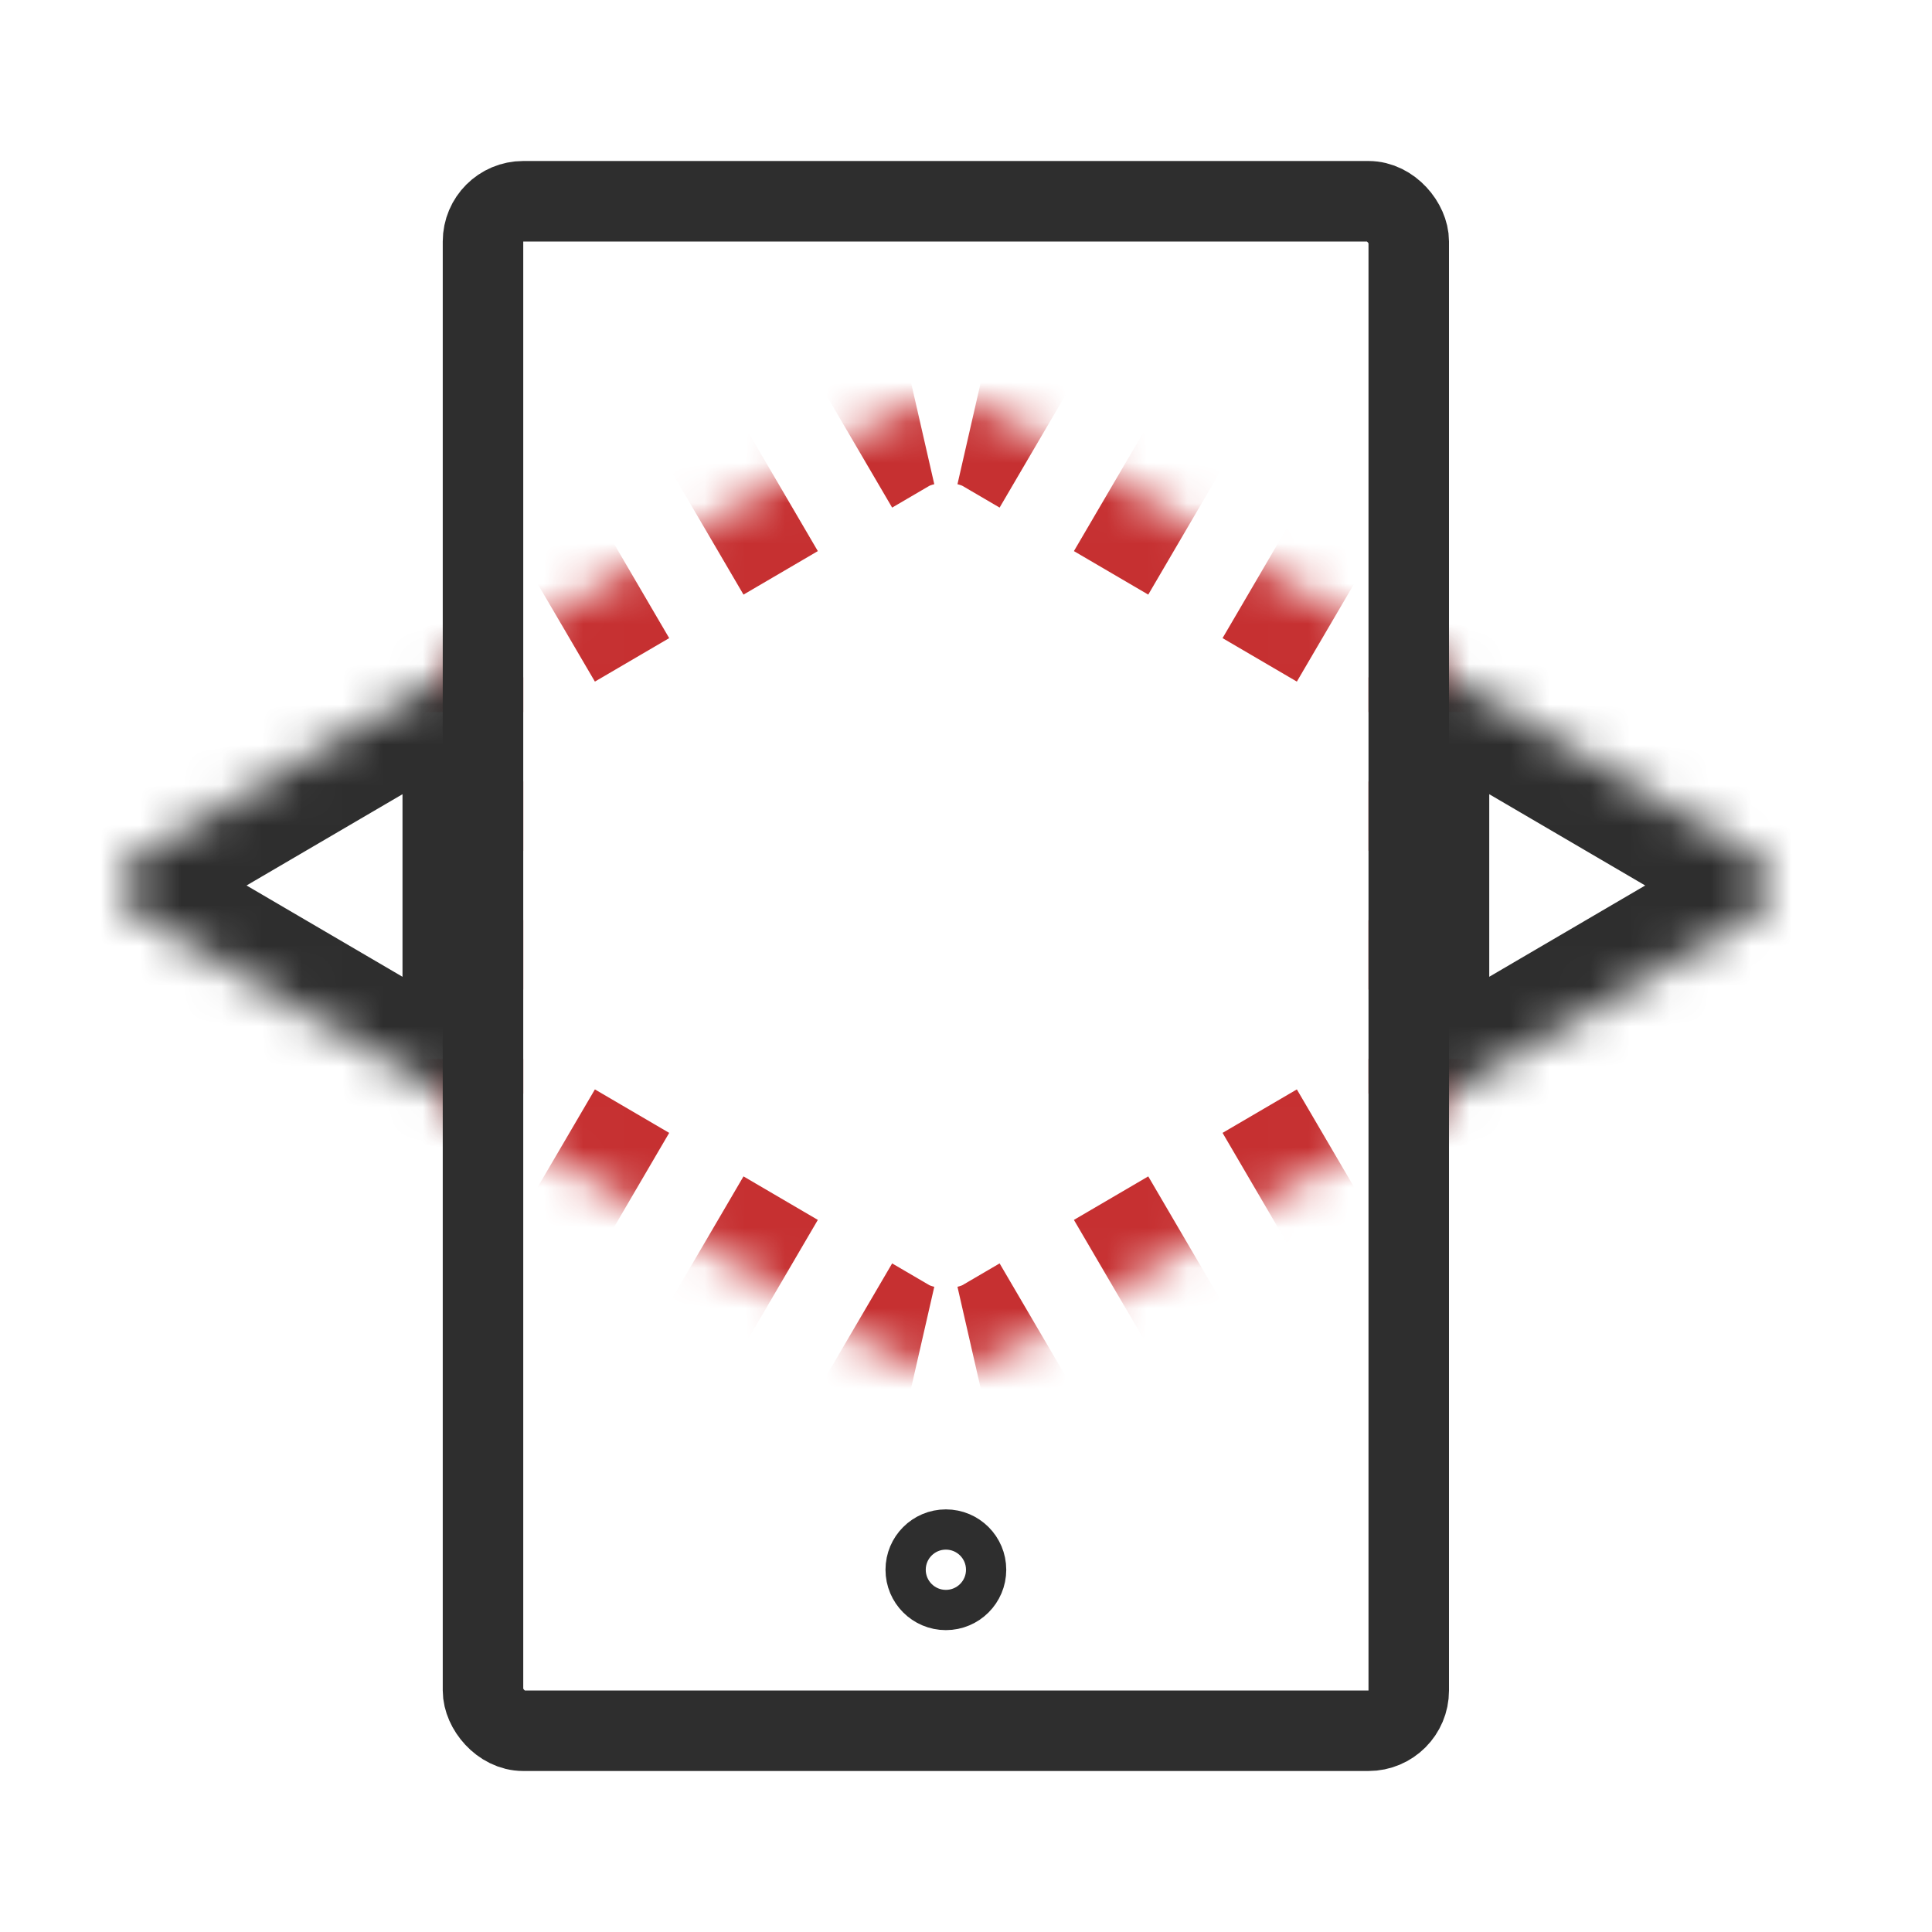
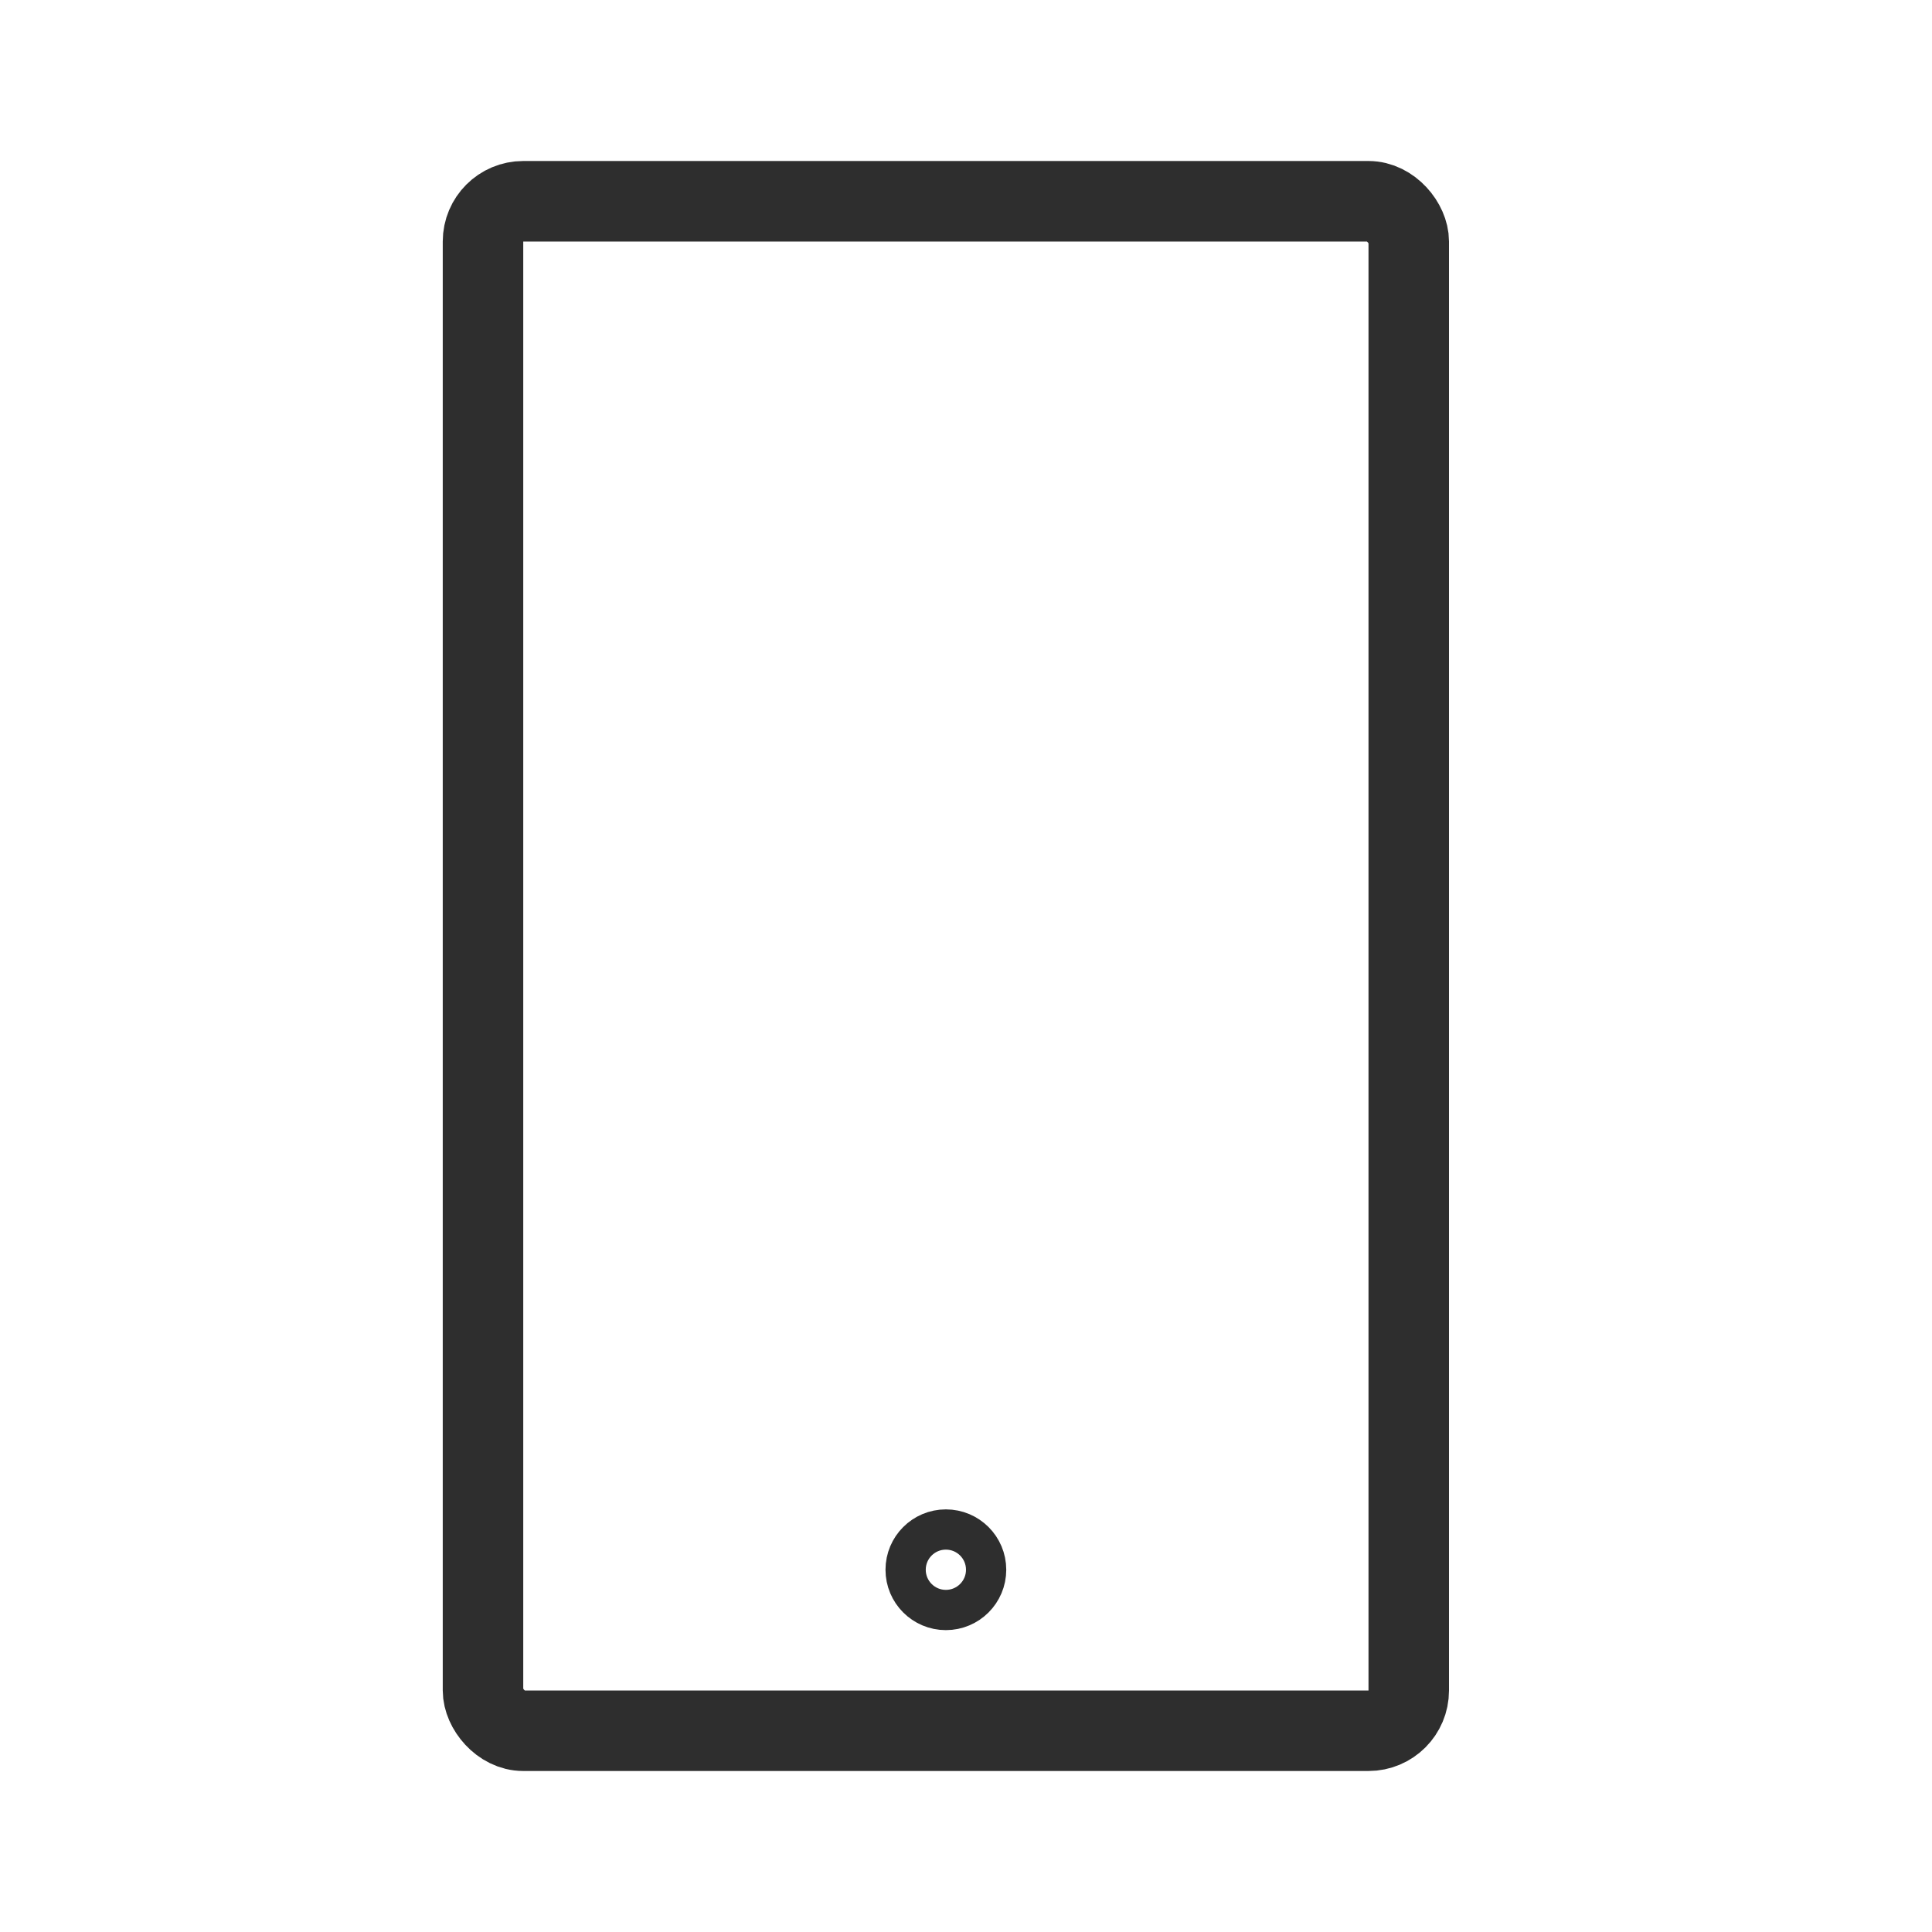
<svg xmlns="http://www.w3.org/2000/svg" width="48" height="48" viewBox="0 0 48 48" fill="none">
  <mask id="path-1-inside-1_22698_101626" fill="white">
-     <path fill-rule="evenodd" clip-rule="evenodd" d="M11 27.171V16.829L22.078 10.345C22.863 9.885 24.137 9.885 24.922 10.345L36 16.829V27.171L24.922 33.655C24.137 34.115 22.863 34.115 22.078 33.655L11 27.171Z" />
-   </mask>
-   <path d="M11 27.171H10V27.744L10.495 28.034L11 27.171ZM11 16.829L10.495 15.966L10 16.256V16.829H11ZM22.078 10.345L22.583 11.208L22.078 10.345ZM24.922 10.345L24.417 11.208L24.922 10.345ZM36 16.829H37V16.256L36.505 15.966L36 16.829ZM36 27.171L36.505 28.034L37 27.744V27.171H36ZM24.922 33.655L24.417 32.792L24.922 33.655ZM22.078 33.655L22.583 32.792L22.078 33.655ZM12 27.171V26.309H10V27.171H12ZM12 24.585V22.862H10V24.585H12ZM12 21.138V19.415H10V21.138H12ZM12 17.691V16.829H10V17.691H12ZM11.505 17.692L12.428 17.152L11.418 15.426L10.495 15.966L11.505 17.692ZM14.275 16.071L16.121 14.991L15.111 13.264L13.264 14.345L14.275 16.071ZM17.967 13.91L19.814 12.829L18.803 11.103L16.957 12.184L17.967 13.91ZM21.66 11.748L22.583 11.208L21.573 9.482L20.649 10.022L21.66 11.748ZM22.583 11.208C22.683 11.149 22.82 11.095 22.989 11.056L22.543 9.106C22.211 9.182 21.878 9.303 21.573 9.482L22.583 11.208ZM24.011 11.056C24.18 11.095 24.317 11.149 24.417 11.208L25.427 9.482C25.122 9.303 24.789 9.182 24.457 9.106L24.011 11.056ZM24.417 11.208L25.34 11.748L26.351 10.022L25.427 9.482L24.417 11.208ZM27.186 12.829L29.033 13.91L30.043 12.184L28.197 11.103L27.186 12.829ZM30.879 14.991L32.725 16.071L33.736 14.345L31.889 13.264L30.879 14.991ZM34.572 17.152L35.495 17.692L36.505 15.966L35.582 15.426L34.572 17.152ZM35 16.829V17.691H37V16.829H35ZM35 19.415V21.138H37V19.415H35ZM35 22.862V24.585H37V22.862H35ZM35 26.309V27.171H37V26.309H35ZM35.495 26.308L34.572 26.848L35.582 28.574L36.505 28.034L35.495 26.308ZM32.725 27.929L30.879 29.009L31.889 30.735L33.736 29.655L32.725 27.929ZM29.033 30.09L27.186 31.171L28.197 32.897L30.043 31.816L29.033 30.09ZM25.34 32.252L24.417 32.792L25.427 34.518L26.351 33.978L25.34 32.252ZM24.417 32.792C24.317 32.851 24.18 32.906 24.011 32.944L24.457 34.894C24.789 34.818 25.122 34.697 25.427 34.518L24.417 32.792ZM22.989 32.944C22.82 32.906 22.683 32.851 22.583 32.792L21.573 34.518C21.878 34.697 22.211 34.818 22.543 34.894L22.989 32.944ZM22.583 32.792L21.66 32.252L20.649 33.978L21.573 34.518L22.583 32.792ZM19.814 31.171L17.967 30.09L16.957 31.816L18.803 32.897L19.814 31.171ZM16.121 29.009L14.275 27.929L13.264 29.655L15.111 30.735L16.121 29.009ZM12.428 26.848L11.505 26.308L10.495 28.034L11.418 28.574L12.428 26.848ZM11 27.171H9V28.317L9.99 28.897L11 27.171ZM11 16.829L9.99 15.103L9 15.683V16.829H11ZM22.078 10.345L23.088 12.071L23.088 12.071L22.078 10.345ZM24.922 10.345L23.912 12.071H23.912L24.922 10.345ZM36 16.829H38V15.683L37.01 15.103L36 16.829ZM36 27.171L37.01 28.897L38 28.317V27.171H36ZM24.922 33.655L23.912 31.929L24.922 33.655ZM22.078 33.655L23.088 31.929L22.078 33.655ZM13 27.171V26.309H9V27.171H13ZM13 24.585V22.862H9V24.585H13ZM13 21.138V19.415H9V21.138H13ZM13 17.691V16.829H9V17.691H13ZM12.01 18.555L12.934 18.015L10.913 14.563L9.99 15.103L12.01 18.555ZM14.78 16.934L16.626 15.854L14.605 12.402L12.759 13.482L14.78 16.934ZM18.472 14.773L20.319 13.692L18.298 10.24L16.452 11.321L18.472 14.773ZM22.165 12.611L23.088 12.071L21.067 8.619L20.144 9.159L22.165 12.611ZM23.088 12.071C23.085 12.073 23.094 12.067 23.116 12.059C23.139 12.05 23.171 12.04 23.212 12.03L22.32 8.131C21.907 8.226 21.475 8.38 21.067 8.619L23.088 12.071ZM23.788 12.03C23.829 12.04 23.861 12.05 23.884 12.059C23.906 12.067 23.915 12.073 23.912 12.071L25.933 8.619C25.525 8.38 25.093 8.226 24.68 8.131L23.788 12.03ZM23.912 12.071L24.835 12.611L26.856 9.159L25.933 8.619L23.912 12.071ZM26.681 13.692L28.528 14.773L30.548 11.321L28.702 10.24L26.681 13.692ZM30.374 15.854L32.22 16.934L34.241 13.482L32.395 12.402L30.374 15.854ZM34.066 18.015L34.99 18.555L37.01 15.103L36.087 14.563L34.066 18.015ZM34 16.829V17.691H38V16.829H34ZM34 19.415V21.138H38V19.415H34ZM34 22.862V24.585H38V22.862H34ZM34 26.309V27.171H38V26.309H34ZM34.99 25.445L34.066 25.985L36.087 29.437L37.01 28.897L34.99 25.445ZM32.22 27.066L30.374 28.146L32.395 31.599L34.241 30.518L32.22 27.066ZM28.528 29.227L26.681 30.308L28.702 33.76L30.548 32.679L28.528 29.227ZM24.835 31.389L23.912 31.929L25.933 35.381L26.856 34.841L24.835 31.389ZM23.912 31.929C23.915 31.927 23.906 31.933 23.884 31.941C23.861 31.95 23.829 31.96 23.788 31.97L24.68 35.869C25.093 35.774 25.525 35.62 25.933 35.381L23.912 31.929ZM23.212 31.97C23.171 31.96 23.139 31.95 23.116 31.941C23.094 31.933 23.085 31.927 23.088 31.929L21.067 35.381C21.475 35.62 21.907 35.774 22.32 35.869L23.212 31.97ZM23.088 31.929L22.165 31.389L20.144 34.841L21.067 35.381L23.088 31.929ZM20.319 30.308L18.472 29.227L16.452 32.679L18.298 33.76L20.319 30.308ZM16.626 28.146L14.78 27.066L12.759 30.518L14.605 31.599L16.626 28.146ZM12.934 25.985L12.01 25.445L9.99 28.897L10.913 29.437L12.934 25.985Z" fill="#C63031" mask="url(#path-1-inside-1_22698_101626)" />
+     </mask>
  <rect x="12" y="5" width="23" height="38" rx="1" stroke="#2E2E2E" stroke-width="2" />
  <circle cx="23.5" cy="39" r="1" stroke="#2E2E2E" />
  <mask id="path-5-inside-2_22698_101626" fill="white">
-     <path fill-rule="evenodd" clip-rule="evenodd" d="M12 16.244L3.589 21.167C2.804 21.627 2.804 22.372 3.589 22.832L12 27.756V16.244ZM35 27.756L43.411 22.832C44.196 22.372 44.196 21.627 43.411 21.167L35 16.244V27.756Z" />
-   </mask>
-   <path d="M3.589 21.167L2.579 19.441L2.579 19.441L3.589 21.167ZM12 16.244H14V12.755L10.99 14.518L12 16.244ZM3.589 22.832L2.579 24.558H2.579L3.589 22.832ZM12 27.756L10.99 29.482L14 31.244V27.756H12ZM43.411 22.832L44.421 24.558L44.421 24.558L43.411 22.832ZM35 27.756H33V31.244L36.01 29.482L35 27.756ZM43.411 21.167L44.421 19.441L44.421 19.441L43.411 21.167ZM35 16.244L36.01 14.518L33 12.755V16.244H35ZM4.599 22.893L13.01 17.97L10.99 14.518L2.579 19.441L4.599 22.893ZM4.599 21.106C4.6 21.107 4.691 21.159 4.791 21.304C4.898 21.458 5 21.698 5 22C5 22.301 4.898 22.542 4.791 22.695C4.691 22.84 4.6 22.893 4.599 22.893L2.579 19.441C1.816 19.888 1 20.746 1 22C1 23.253 1.816 24.111 2.579 24.558L4.599 21.106ZM13.01 26.03L4.599 21.106L2.579 24.558L10.99 29.482L13.01 26.03ZM14 27.756V16.244H10V27.756H14ZM42.401 21.106L33.99 26.03L36.01 29.482L44.421 24.558L42.401 21.106ZM42.401 22.893C42.4 22.893 42.309 22.84 42.209 22.695C42.102 22.542 42 22.301 42 22C42 21.698 42.102 21.458 42.209 21.304C42.309 21.159 42.4 21.107 42.401 21.106L44.421 24.558C45.184 24.111 46 23.253 46 22C46 20.746 45.184 19.888 44.421 19.441L42.401 22.893ZM33.99 17.97L42.401 22.893L44.421 19.441L36.01 14.518L33.99 17.97ZM33 16.244V27.756H37V16.244H33Z" fill="#2E2E2E" mask="url(#path-5-inside-2_22698_101626)" />
+     </mask>
</svg>